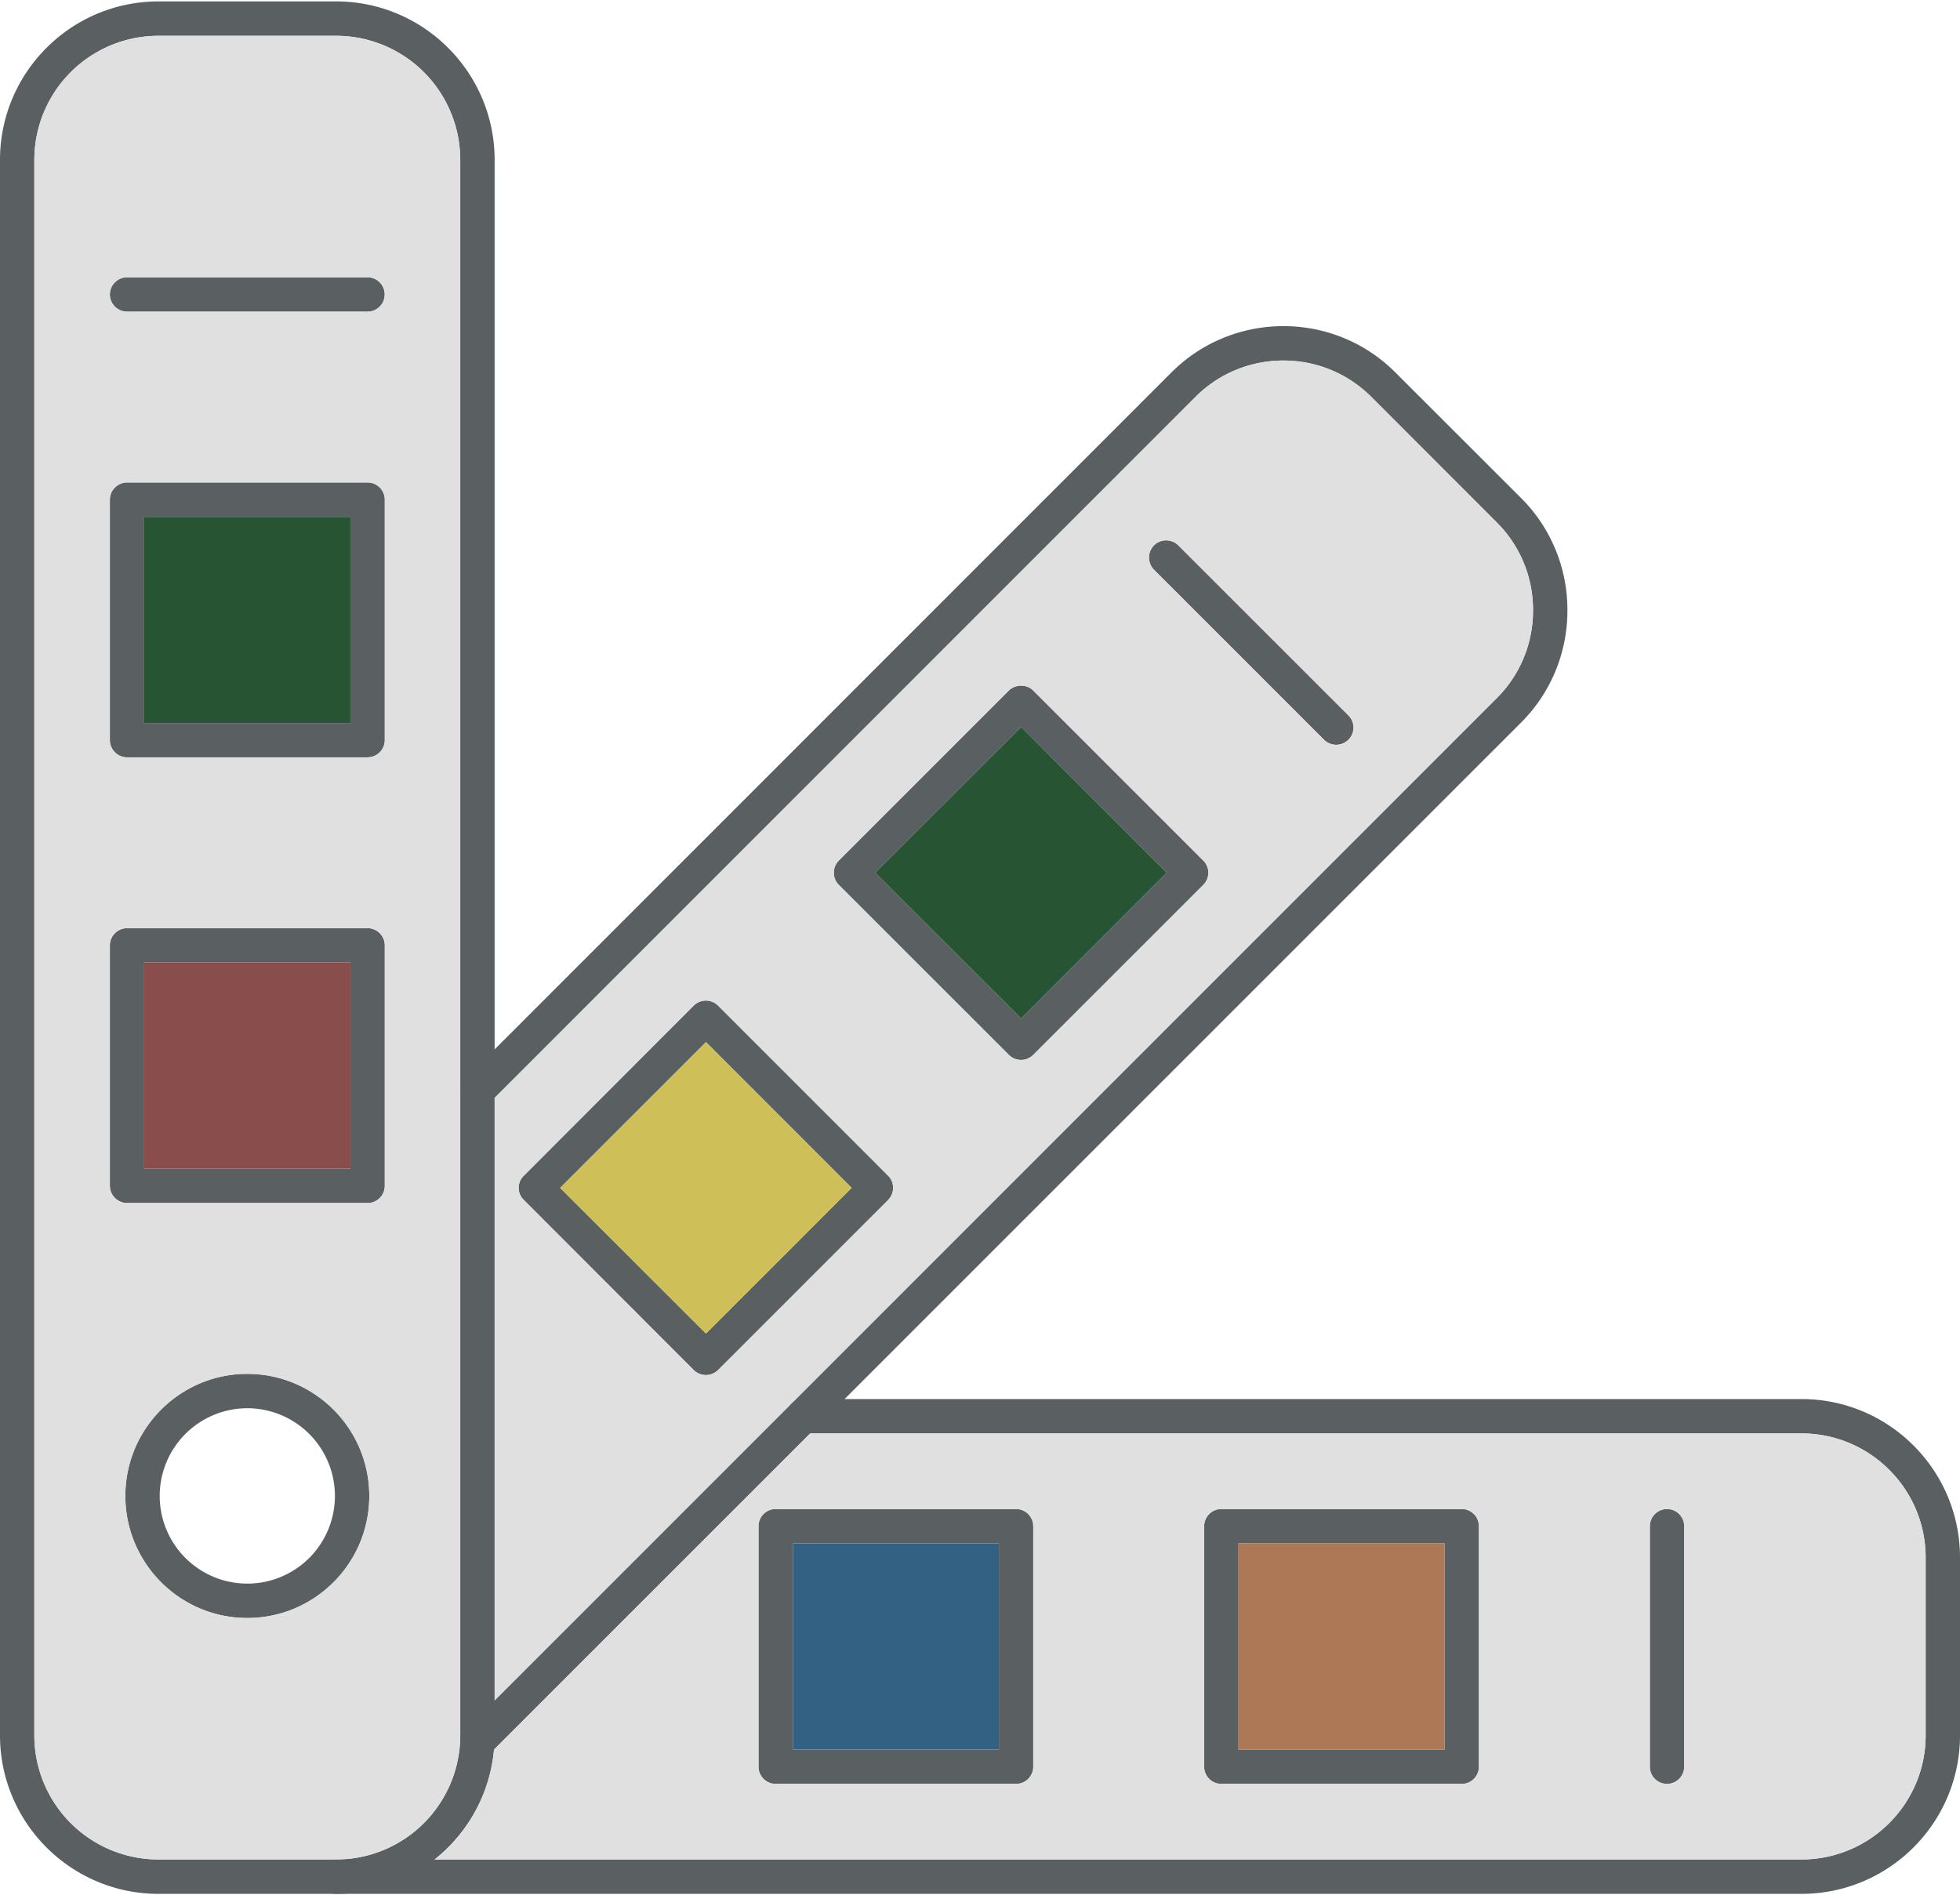
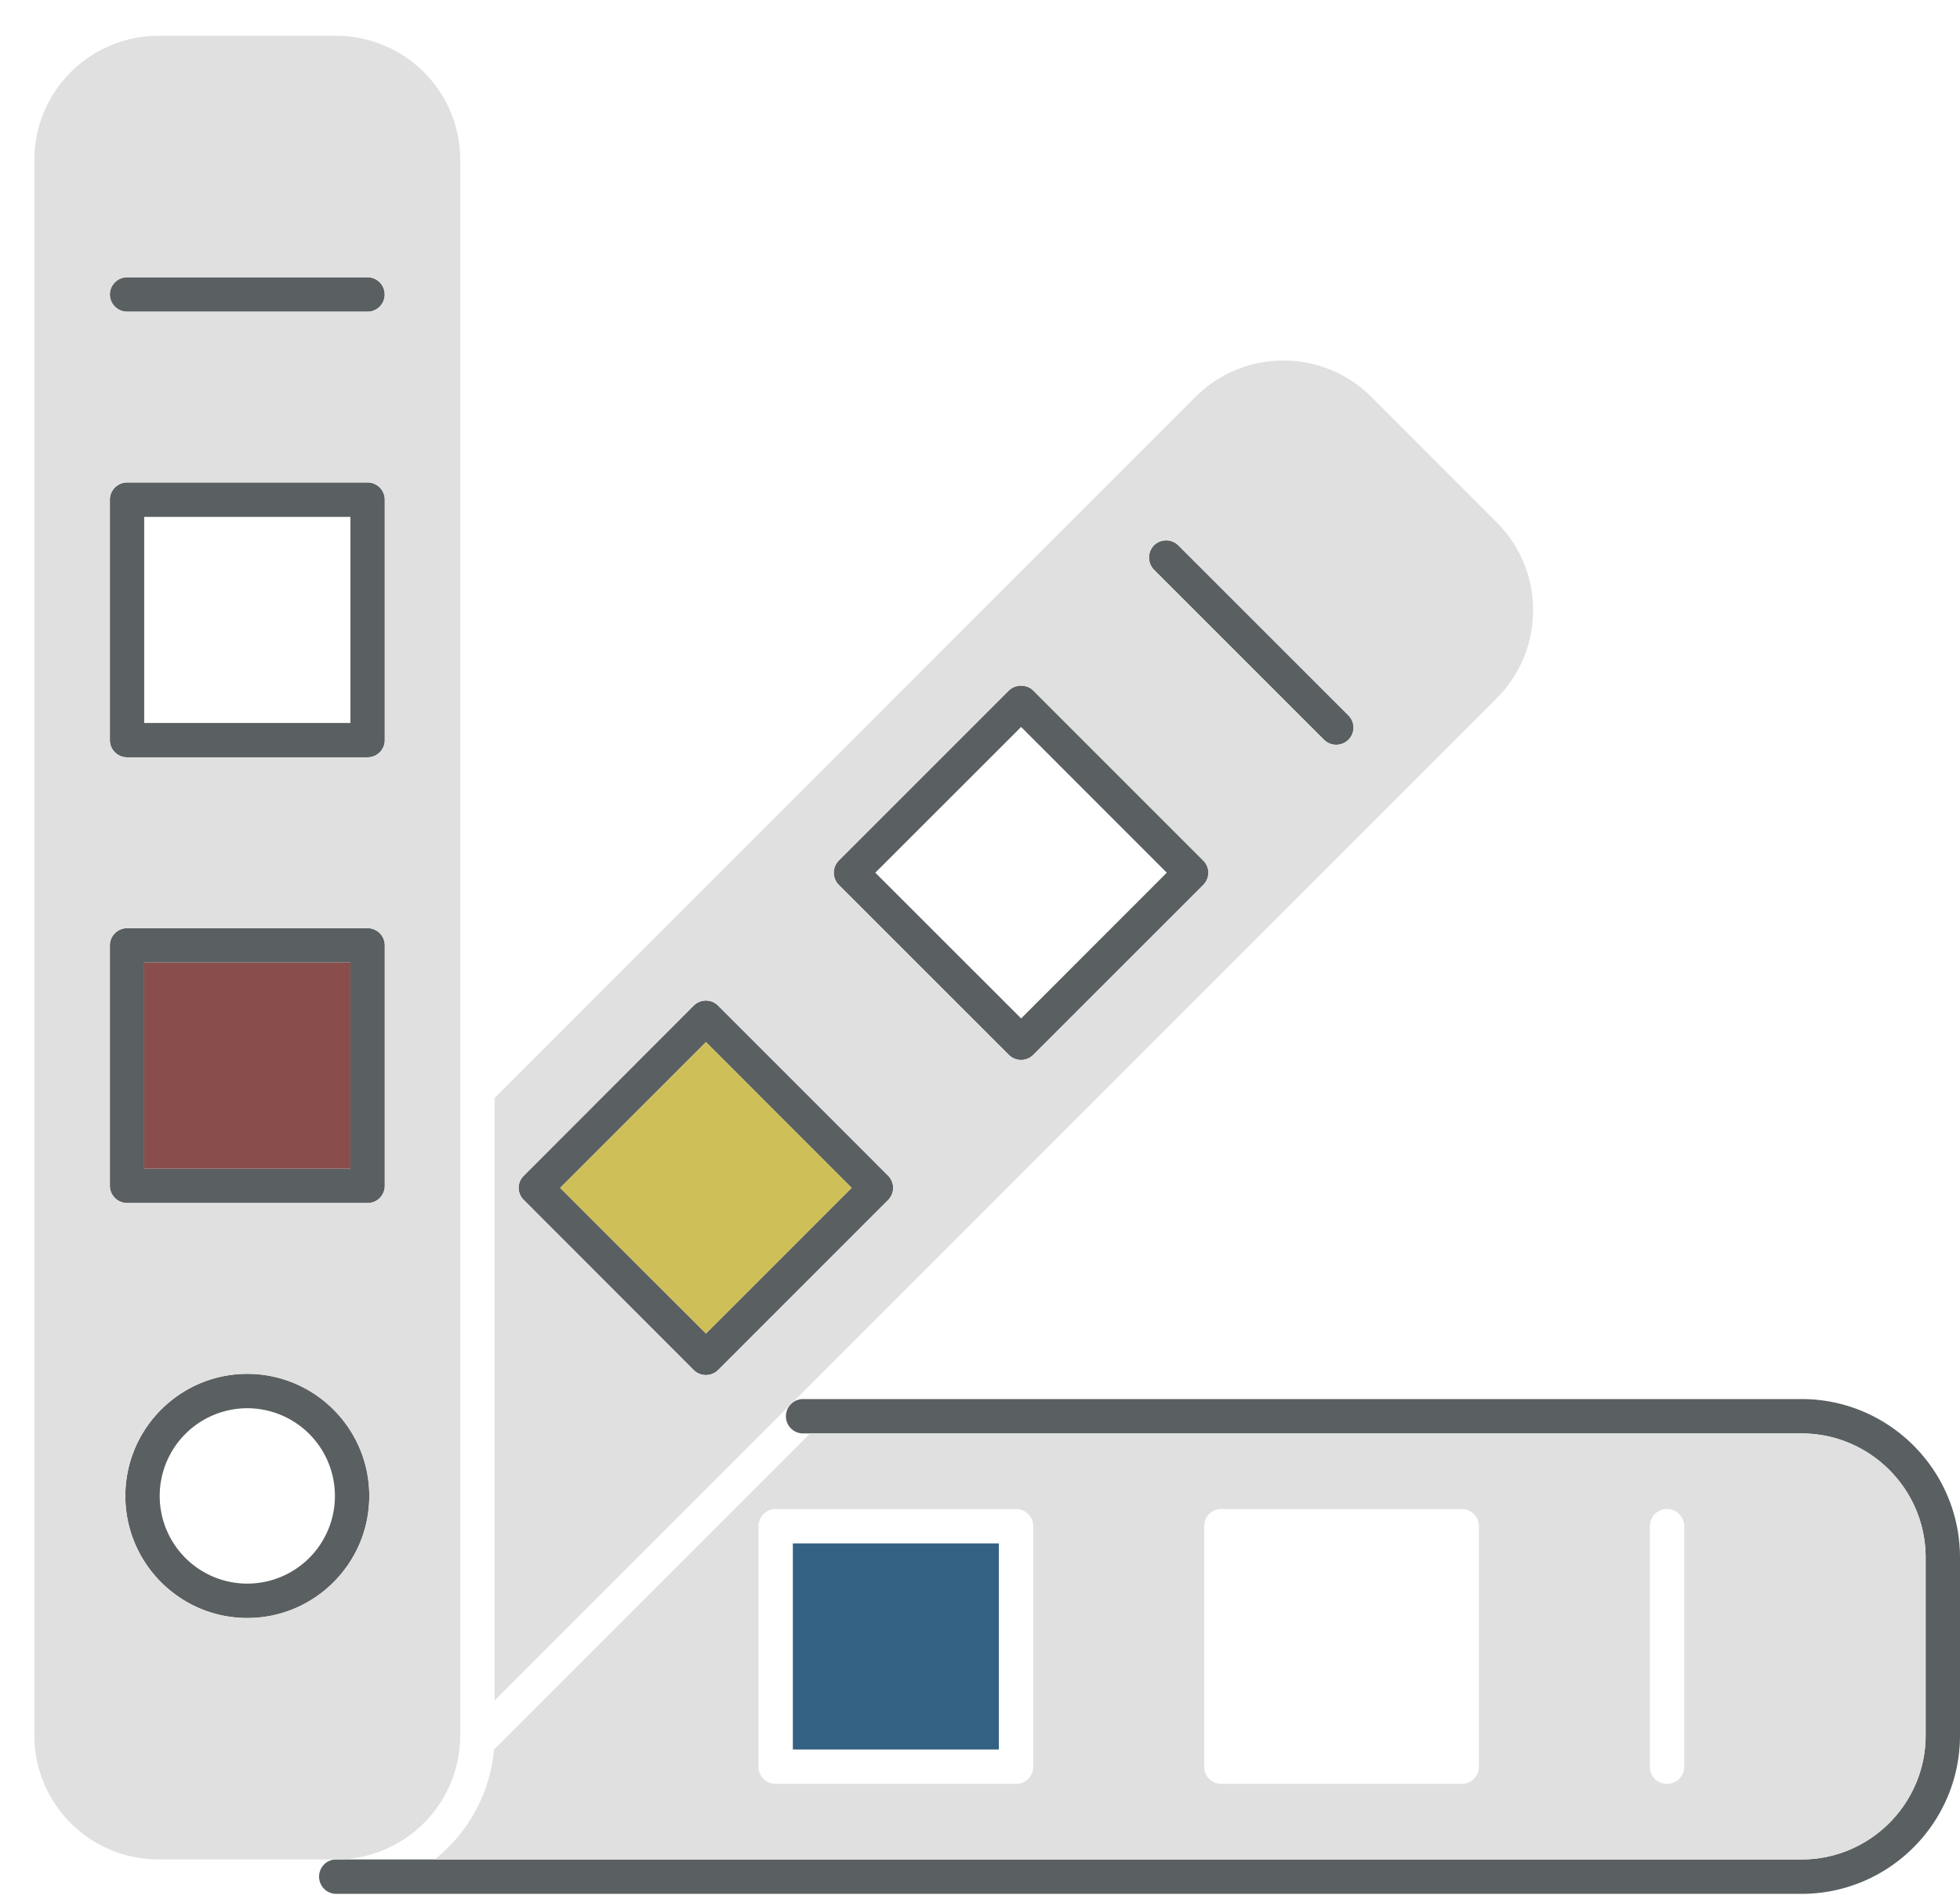
<svg xmlns="http://www.w3.org/2000/svg" fill="none" viewBox="0 0 121 117">
-   <path fill="#5A6062" d="M9.783 2.21A7.664 7.664 0 0 0 2.12 9.873v97.258a7.664 7.664 0 0 0 7.662 7.659h10.97a7.664 7.664 0 0 0 7.661-7.659V9.872a7.664 7.664 0 0 0-7.661-7.661H9.783Zm10.97 114.702H9.783c-5.397 0-9.783-4.389-9.783-9.782V9.872C0 4.477 4.386.088 9.783.088h10.97c5.397 0 9.783 4.39 9.783 9.784v97.258c0 5.393-4.386 9.782-9.783 9.782Z" />
  <path fill="#5A6062" d="M15.268 86.934a5.412 5.412 0 0 0-5.408 5.414 5.41 5.41 0 0 0 5.408 5.412 5.41 5.41 0 0 0 5.408-5.412 5.413 5.413 0 0 0-5.408-5.414Zm0 12.95c-4.155 0-7.53-3.381-7.53-7.536 0-4.156 3.375-7.537 7.53-7.537s7.53 3.38 7.53 7.537c0 4.155-3.375 7.535-7.53 7.535ZM8.903 72.143h12.73V59.42H8.902v12.723Zm13.785 2.123H7.848a1.068 1.068 0 0 1-1.066-1.062V58.36c0-.586.484-1.062 1.066-1.062h14.84c.593 0 1.066.476 1.066 1.062v14.845a1.06 1.06 0 0 1-1.066 1.062ZM8.903 44.63h12.73V31.907H8.902V44.63Zm13.785 2.123H7.848a1.068 1.068 0 0 1-1.066-1.06V30.845c0-.586.484-1.062 1.066-1.062h14.84c.593 0 1.066.476 1.066 1.062v14.846c0 .585-.473 1.06-1.066 1.06ZM22.688 19.24H7.848a1.068 1.068 0 0 1-1.066-1.06c0-.588.484-1.063 1.066-1.063h14.84a1.06 1.06 0 1 1 0 2.123ZM111.217 116.912H20.753a1.058 1.058 0 0 1-1.055-1.061c0-.589.472-1.062 1.055-1.062h90.464c4.221 0 7.662-3.435 7.662-7.659V96.149c0-4.223-3.441-7.66-7.662-7.66H49.574a1.058 1.058 0 0 1-1.055-1.06c0-.587.472-1.062 1.055-1.062h61.643c5.397 0 9.783 4.39 9.783 9.782v10.981c0 5.393-4.386 9.782-9.783 9.782Z" />
-   <path fill="#5A6062" d="M48.947 108.002h12.718V95.278H48.947v12.724Zm13.784 2.121h-14.85a1.058 1.058 0 0 1-1.055-1.061V94.216c0-.585.473-1.06 1.055-1.06h14.85c.583 0 1.056.475 1.056 1.06v14.846c0 .586-.473 1.061-1.056 1.061ZM76.46 108.002h12.718V95.278H76.46v12.724Zm13.784 2.121h-14.85a1.058 1.058 0 0 1-1.055-1.061V94.216c0-.585.473-1.06 1.055-1.06h14.85c.583 0 1.056.475 1.056 1.06v14.846c0 .586-.473 1.061-1.056 1.061ZM102.907 110.123a1.058 1.058 0 0 1-1.055-1.061V94.216a1.06 1.06 0 1 1 2.121 0v14.846a1.06 1.06 0 0 1-1.066 1.061ZM29.47 108.595a1.03 1.03 0 0 1-.748-.309 1.056 1.056 0 0 1 0-1.501L92.41 43.09a7.605 7.605 0 0 0 2.231-5.417 7.602 7.602 0 0 0-2.231-5.414l-7.76-7.765c-2.99-2.984-7.849-2.984-10.839 0L30.228 68.083a1.054 1.054 0 0 1-1.495 0 1.055 1.055 0 0 1 0-1.5l43.583-43.59c3.815-3.814 10.025-3.814 13.828 0l7.772 7.764a9.729 9.729 0 0 1 2.847 6.916 9.73 9.73 0 0 1-2.847 6.919l-63.699 63.694a1.048 1.048 0 0 1-.747.309Z" />
  <path fill="#5A6062" d="m34.58 73.33 9.003 8.993 8.992-8.993-8.992-8.998-9.002 8.998Zm9.003 11.555c-.274 0-.55-.102-.758-.31L32.339 74.078a1.029 1.029 0 0 1-.32-.749c0-.282.11-.552.32-.751l10.486-10.499a1.068 1.068 0 0 1 1.506 0l10.497 10.499a1.065 1.065 0 0 1 0 1.5L44.331 84.575c-.209.208-.484.31-.748.31ZM54.037 53.873l9.002 8.997 8.992-8.996-8.992-8.997-9.002 8.996Zm9.002 11.56c-.275 0-.55-.106-.758-.314L51.783 54.626a1.069 1.069 0 0 1 0-1.501l10.498-10.498c.407-.398 1.11-.398 1.506 0l10.497 10.498a1.056 1.056 0 0 1 0 1.501L63.787 65.12a1.068 1.068 0 0 1-.748.313ZM82.484 45.977a1.07 1.07 0 0 1-.747-.31L71.239 35.17a1.077 1.077 0 0 1 0-1.502 1.068 1.068 0 0 1 1.506 0l10.498 10.495a1.06 1.06 0 0 1 0 1.504c-.21.206-.484.31-.759.31Z" />
  <path fill="#E0E0E0" fill-rule="evenodd" d="M28.414 107.13V9.872a7.664 7.664 0 0 0-7.661-7.661H9.783A7.664 7.664 0 0 0 2.12 9.872v97.258a7.664 7.664 0 0 0 7.662 7.659h10.97a7.663 7.663 0 0 0 7.661-7.659ZM7.848 29.784h14.84c.593 0 1.066.476 1.066 1.062v14.846c0 .585-.473 1.06-1.067 1.06H7.848a1.068 1.068 0 0 1-1.066-1.06V30.846c0-.586.483-1.062 1.066-1.062Zm14.84-10.544H7.848a1.068 1.068 0 0 1-1.066-1.061c0-.587.483-1.062 1.066-1.062h14.84a1.06 1.06 0 1 1 0 2.123ZM7.848 57.298h14.84c.593 0 1.066.475 1.066 1.061v14.845a1.06 1.06 0 0 1-1.067 1.062H7.848a1.068 1.068 0 0 1-1.066-1.062V58.36c0-.586.483-1.062 1.066-1.062Zm-.11 35.05c0-4.156 3.375-7.537 7.53-7.537s7.53 3.38 7.53 7.537c0 4.155-3.375 7.535-7.53 7.535s-7.53-3.38-7.53-7.535Z" clip-rule="evenodd" />
-   <path fill="#275433" fill-rule="evenodd" d="M8.903 44.63h12.73V31.907H8.902V44.63Z" clip-rule="evenodd" />
  <path fill="#894D4C" fill-rule="evenodd" d="M21.632 59.42H8.903v12.723h12.73V59.42Z" clip-rule="evenodd" />
  <path fill="#CFBF59" fill-rule="evenodd" d="m43.583 64.332-9.002 8.997 9.002 8.994 8.992-8.994-8.992-8.997Z" clip-rule="evenodd" />
-   <path fill="#275433" fill-rule="evenodd" d="m54.036 53.873 9.003 8.997 8.991-8.996-8.99-8.997-9.004 8.996Z" clip-rule="evenodd" />
  <path fill="#E0E0E0" fill-rule="evenodd" d="m63.787 42.627 10.497 10.497a1.056 1.056 0 0 1 0 1.501L63.787 65.12c-.21.207-.484.313-.748.313-.275 0-.55-.106-.758-.314L51.783 54.626a1.069 1.069 0 0 1 0-1.501l10.498-10.498c.407-.398 1.11-.398 1.506 0Zm18.697 3.35a1.07 1.07 0 0 1-.747-.31L71.239 35.169a1.076 1.076 0 0 1 0-1.501 1.068 1.068 0 0 1 1.506 0l10.498 10.495c.417.415.417 1.09 0 1.504-.21.206-.484.31-.759.31ZM44.331 62.079l10.497 10.499a1.065 1.065 0 0 1 0 1.5L44.331 84.575a1.071 1.071 0 0 1-1.506 0L32.339 74.078a1.028 1.028 0 0 1-.32-.749c0-.282.11-.552.32-.751l10.486-10.499a1.068 1.068 0 0 1 1.506 0Zm-13.795 42.892 61.874-61.88a7.604 7.604 0 0 0 2.231-5.418 7.602 7.602 0 0 0-2.231-5.414l-7.76-7.765c-2.99-2.984-7.849-2.984-10.839 0L30.536 67.775v37.196Z" clip-rule="evenodd" />
  <path fill="#336183" fill-rule="evenodd" d="M61.665 95.278H48.947v12.724h12.718V95.278Z" clip-rule="evenodd" />
-   <path fill="#AD7856" fill-rule="evenodd" d="M76.46 95.278v12.724h12.718V95.278H76.46Z" clip-rule="evenodd" />
  <path fill="#E0E0E0" fill-rule="evenodd" d="M91.3 94.216v14.846c0 .586-.473 1.061-1.056 1.061h-14.85a1.058 1.058 0 0 1-1.055-1.061V94.216c0-.585.472-1.06 1.055-1.06h14.85c.583 0 1.056.475 1.056 1.06Zm19.917-5.726H50.015l-19.518 19.517a9.777 9.777 0 0 1-3.665 6.782h84.385c4.221 0 7.662-3.435 7.662-7.659V96.149c0-4.223-3.441-7.66-7.662-7.66Zm-47.43 5.726v14.846c0 .586-.473 1.061-1.056 1.061h-14.85a1.058 1.058 0 0 1-1.055-1.061V94.216c0-.585.473-1.06 1.055-1.06h14.85c.583 0 1.056.475 1.056 1.06Zm39.12 15.907a1.058 1.058 0 0 1-1.055-1.061V94.216a1.06 1.06 0 1 1 2.121 0v14.846a1.06 1.06 0 0 1-1.066 1.061Z" clip-rule="evenodd" />
</svg>